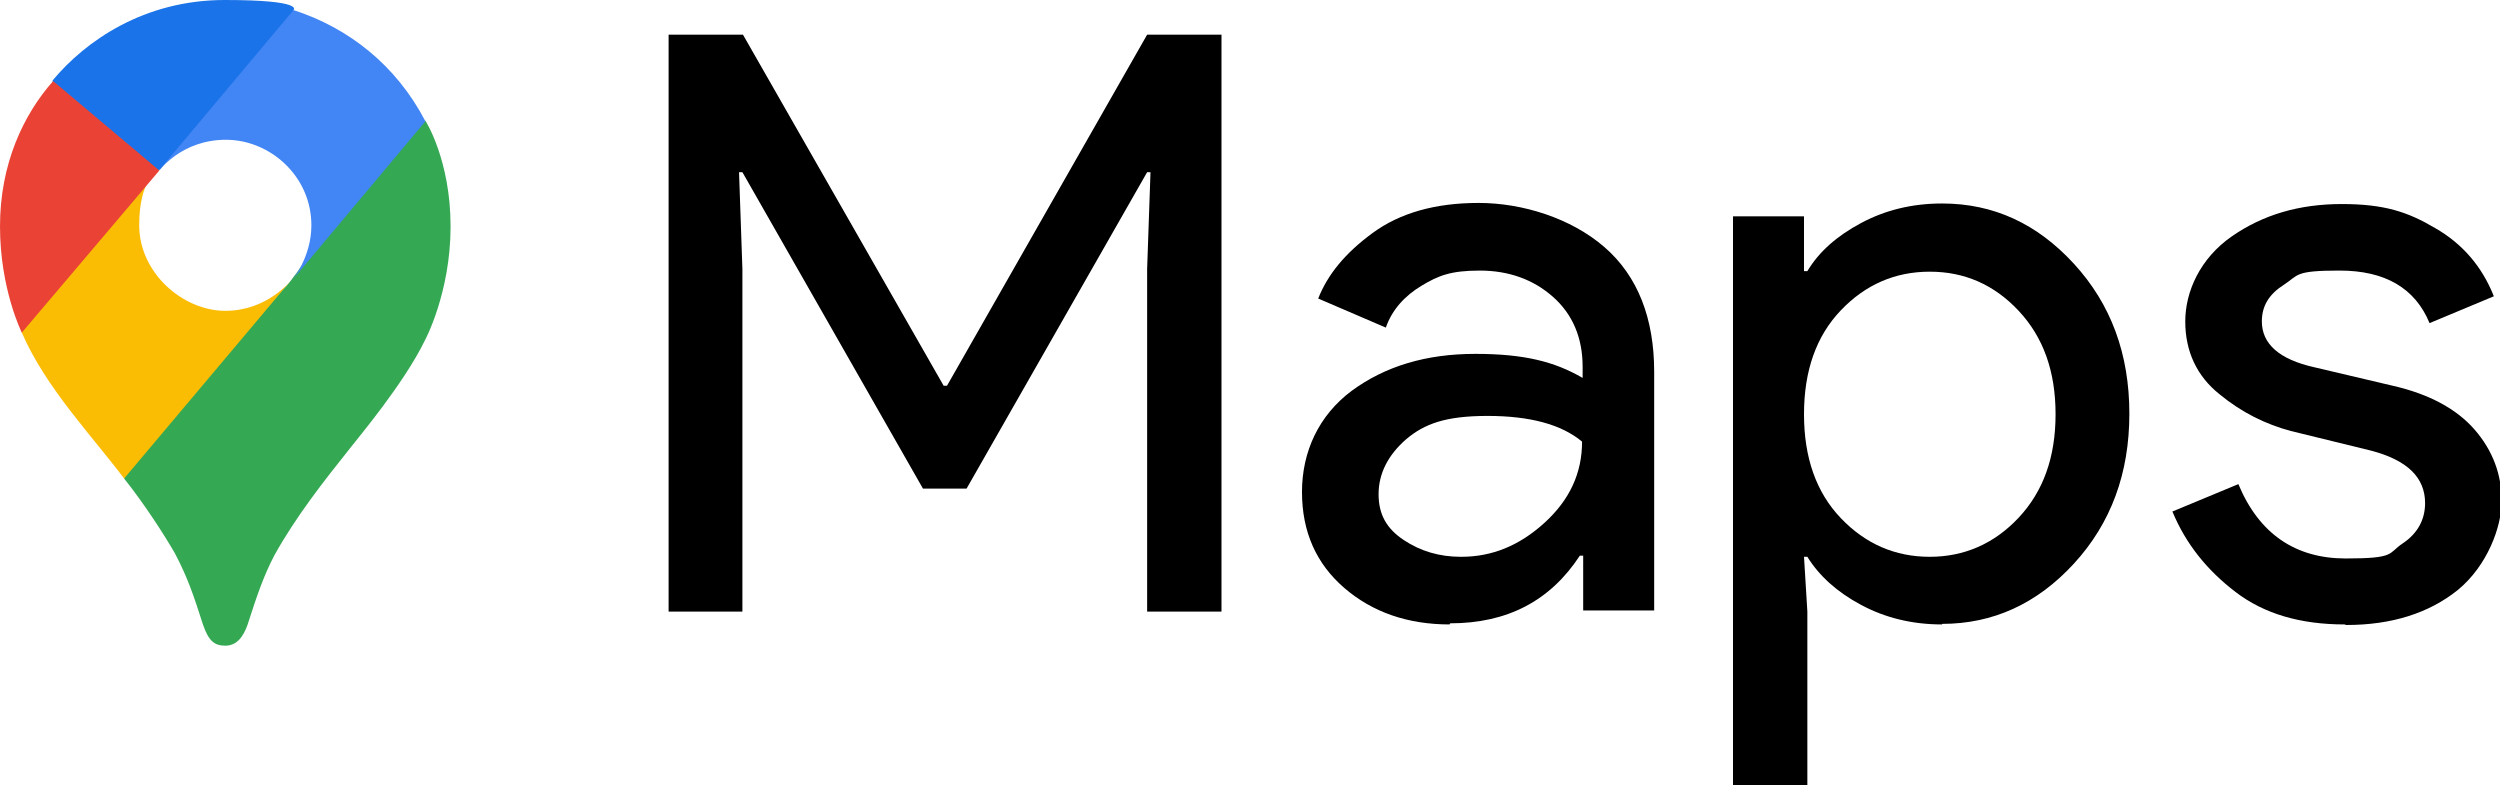
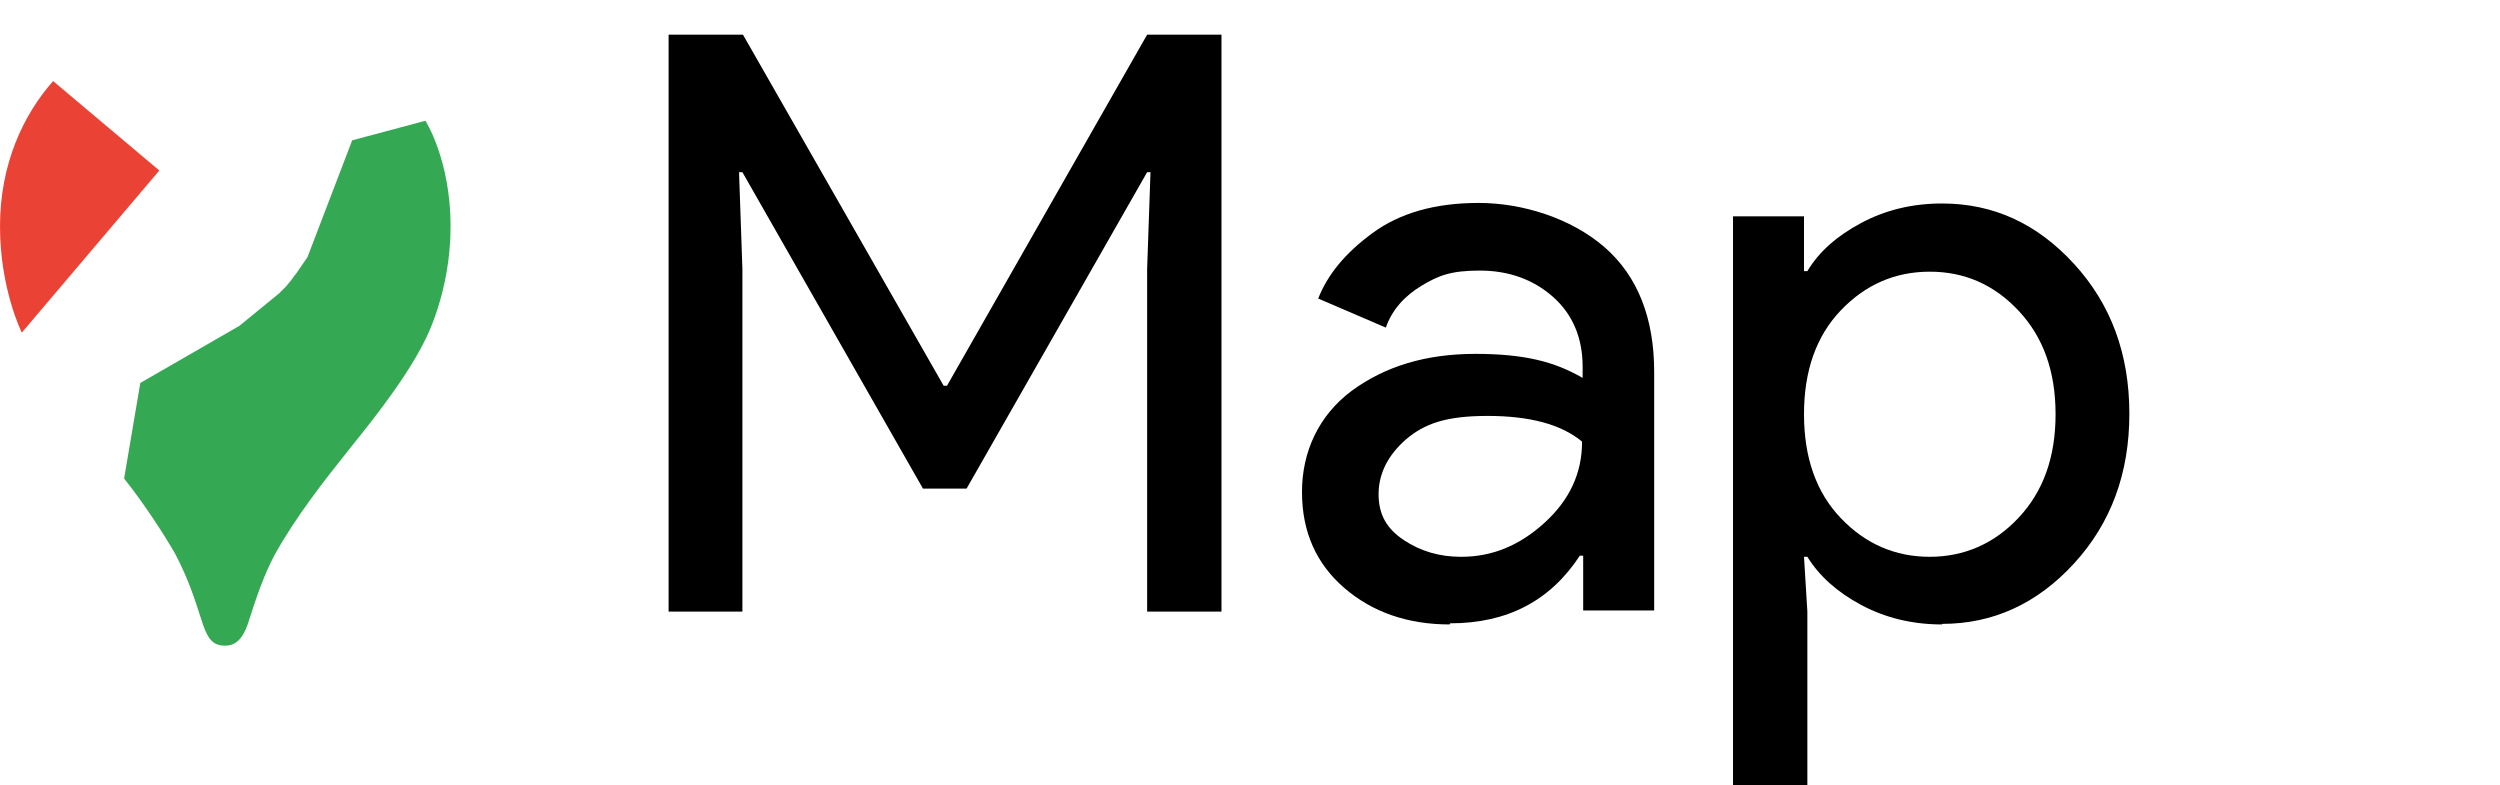
<svg xmlns="http://www.w3.org/2000/svg" id="a" viewBox="0 0 447.2 140.5">
  <defs>
    <style>.n{fill:#4285f4}.o{fill:#1a73e8}.p{fill:#34a853}.q{fill:#fbbc04}.r{fill:#ea4335}</style>
  </defs>
  <g id="b">
    <g id="c">
      <path id="d" d="M119.6 109.4V6.2h13.3L168.8 69h.6L205.2 6.2h13.3v103.2h-13.3V48.1l.6-17.3h-.6l-32.3 56.6h-7.8l-32.3-56.6h-.6l.6 17.3v61.3h-13.3z" />
      <path id="e" d="M259.3 111.7c-7.5.0-13.8-2.2-18.8-6.5s-7.6-10-7.6-17.2 3-13.7 8.9-18.1c6-4.4 13.3-6.6 22.1-6.6s14.2 1.4 19.2 4.3v-2c0-5.2-1.8-9.4-5.3-12.5s-7.9-4.7-13.1-4.7-7.4.9-10.4 2.7-5.3 4.3-6.4 7.5l-12.1-5.2c1.7-4.3 4.8-8.1 9.7-11.7s11.2-5.4 19-5.4S281 39 287 44.2s8.9 12.8 8.9 22.3v42.7h-12.7v-9.8h-.6c-5.3 8.1-13 12.1-23.2 12.1h0zM261.4 99.6c5.5.0 10.4-2 14.9-6.1S283 84.6 283 79c-3.7-3.1-9.4-4.6-16.9-4.6s-11.3 1.4-14.6 4.2c-3.2 2.8-4.9 6.1-4.9 9.8s1.5 6.2 4.5 8.2 6.4 3 10.2 3h0z" />
      <path id="f" d="M347.4 111.7c-5.4.0-10.2-1.2-14.5-3.5s-7.5-5.2-9.6-8.6h-.6l.6 9.8v31.1H310V38.7h12.7v9.8h.6c2.1-3.5 5.3-6.3 9.6-8.6s9.1-3.5 14.5-3.5c9.2.0 17 3.6 23.6 10.8s9.9 16.1 9.9 26.8-3.3 19.6-9.9 26.8c-6.6 7.2-14.5 10.8-23.6 10.8h0zM345.2 99.6c6.1.0 11.5-2.3 15.9-7s6.6-10.8 6.6-18.5-2.2-13.8-6.6-18.5-9.7-7-15.9-7-11.5 2.3-15.9 6.9-6.6 10.8-6.6 18.6 2.2 14 6.6 18.6c4.4 4.6 9.7 6.9 15.9 6.9h0z" />
-       <path id="g" d="M419.4 111.7c-7.9.0-14.4-1.9-19.5-5.8s-8.9-8.6-11.3-14.4l11.8-4.9c3.7 8.9 10.2 13.3 19.2 13.3s7.5-.9 10.2-2.7 4-4.3 4-7.2c0-4.6-3.2-7.7-9.7-9.4l-14.3-3.5c-4.5-1.2-8.8-3.3-12.8-6.6-4-3.2-6.1-7.6-6.1-13s2.7-11.3 8.3-15.2 12.1-5.8 19.7-5.8 11.8 1.4 16.7 4.3c4.9 2.8 8.4 6.9 10.5 12.2l-11.5 4.8c-2.6-6.3-8-9.4-16.1-9.4s-7.3.8-9.9 2.5c-2.7 1.7-4 3.8-4 6.6.0 4 3.1 6.8 9.4 8.2l14 3.3c6.6 1.5 11.5 4.2 14.7 7.9s4.8 8 4.8 12.7-2.6 11.6-7.8 15.9c-5.2 4.2-11.9 6.3-20 6.3h0z" />
    </g>
    <g id="h">
      <path id="i" class="p" d="M22.2 85.6c3.6 4.5 7.2 10.1 9.1 13.4 2.3 4.4 3.3 7.4 5 12.7 1 2.9 2 3.8 4 3.8s3.2-1.5 4-3.8c1.6-5 2.9-8.8 4.8-12.4 3.9-7 8.8-13.2 13.5-19.1 1.3-1.7 9.6-11.5 13.4-19.3.0.0 4.6-8.5 4.6-20.4s-4.5-18.9-4.5-18.9L63 25.1 55 46l-2 2.9-.4.5-.5.7-.9 1.1-1.3 1.3-7.1 5.8-17.7 10.2-2.9 17.1z" />
-       <path id="j" class="q" d="M3.9 59.5C8.2 69.4 16.5 78 22.2 85.6l29.9-35.5s-4.2 5.5-11.8 5.5-15.4-6.8-15.4-15.3 3.5-9.9 3.5-9.9L8.1 35.8 3.9 59.5z" />
-       <path id="k" class="n" d="M52.5 1.8c9.9 3.2 18.4 9.9 23.6 19.9L52.2 50.2s3.5-4.1 3.5-9.9c0-8.8-7.4-15.3-15.3-15.3s-11.9 5.5-11.9 5.5V12.4l24-10.6z" />
-       <path id="l" class="o" d="M9.4 14.4C15.3 7.3 25.8.0 40.2.0s12.3 1.8 12.3 1.8l-24 28.6H11.4l-2-16z" />
      <path id="m" class="r" d="M3.9 59.5S0 51.7.0 40.5s4.2-20 9.5-26l19 16-24.6 29z" />
    </g>
  </g>
</svg>